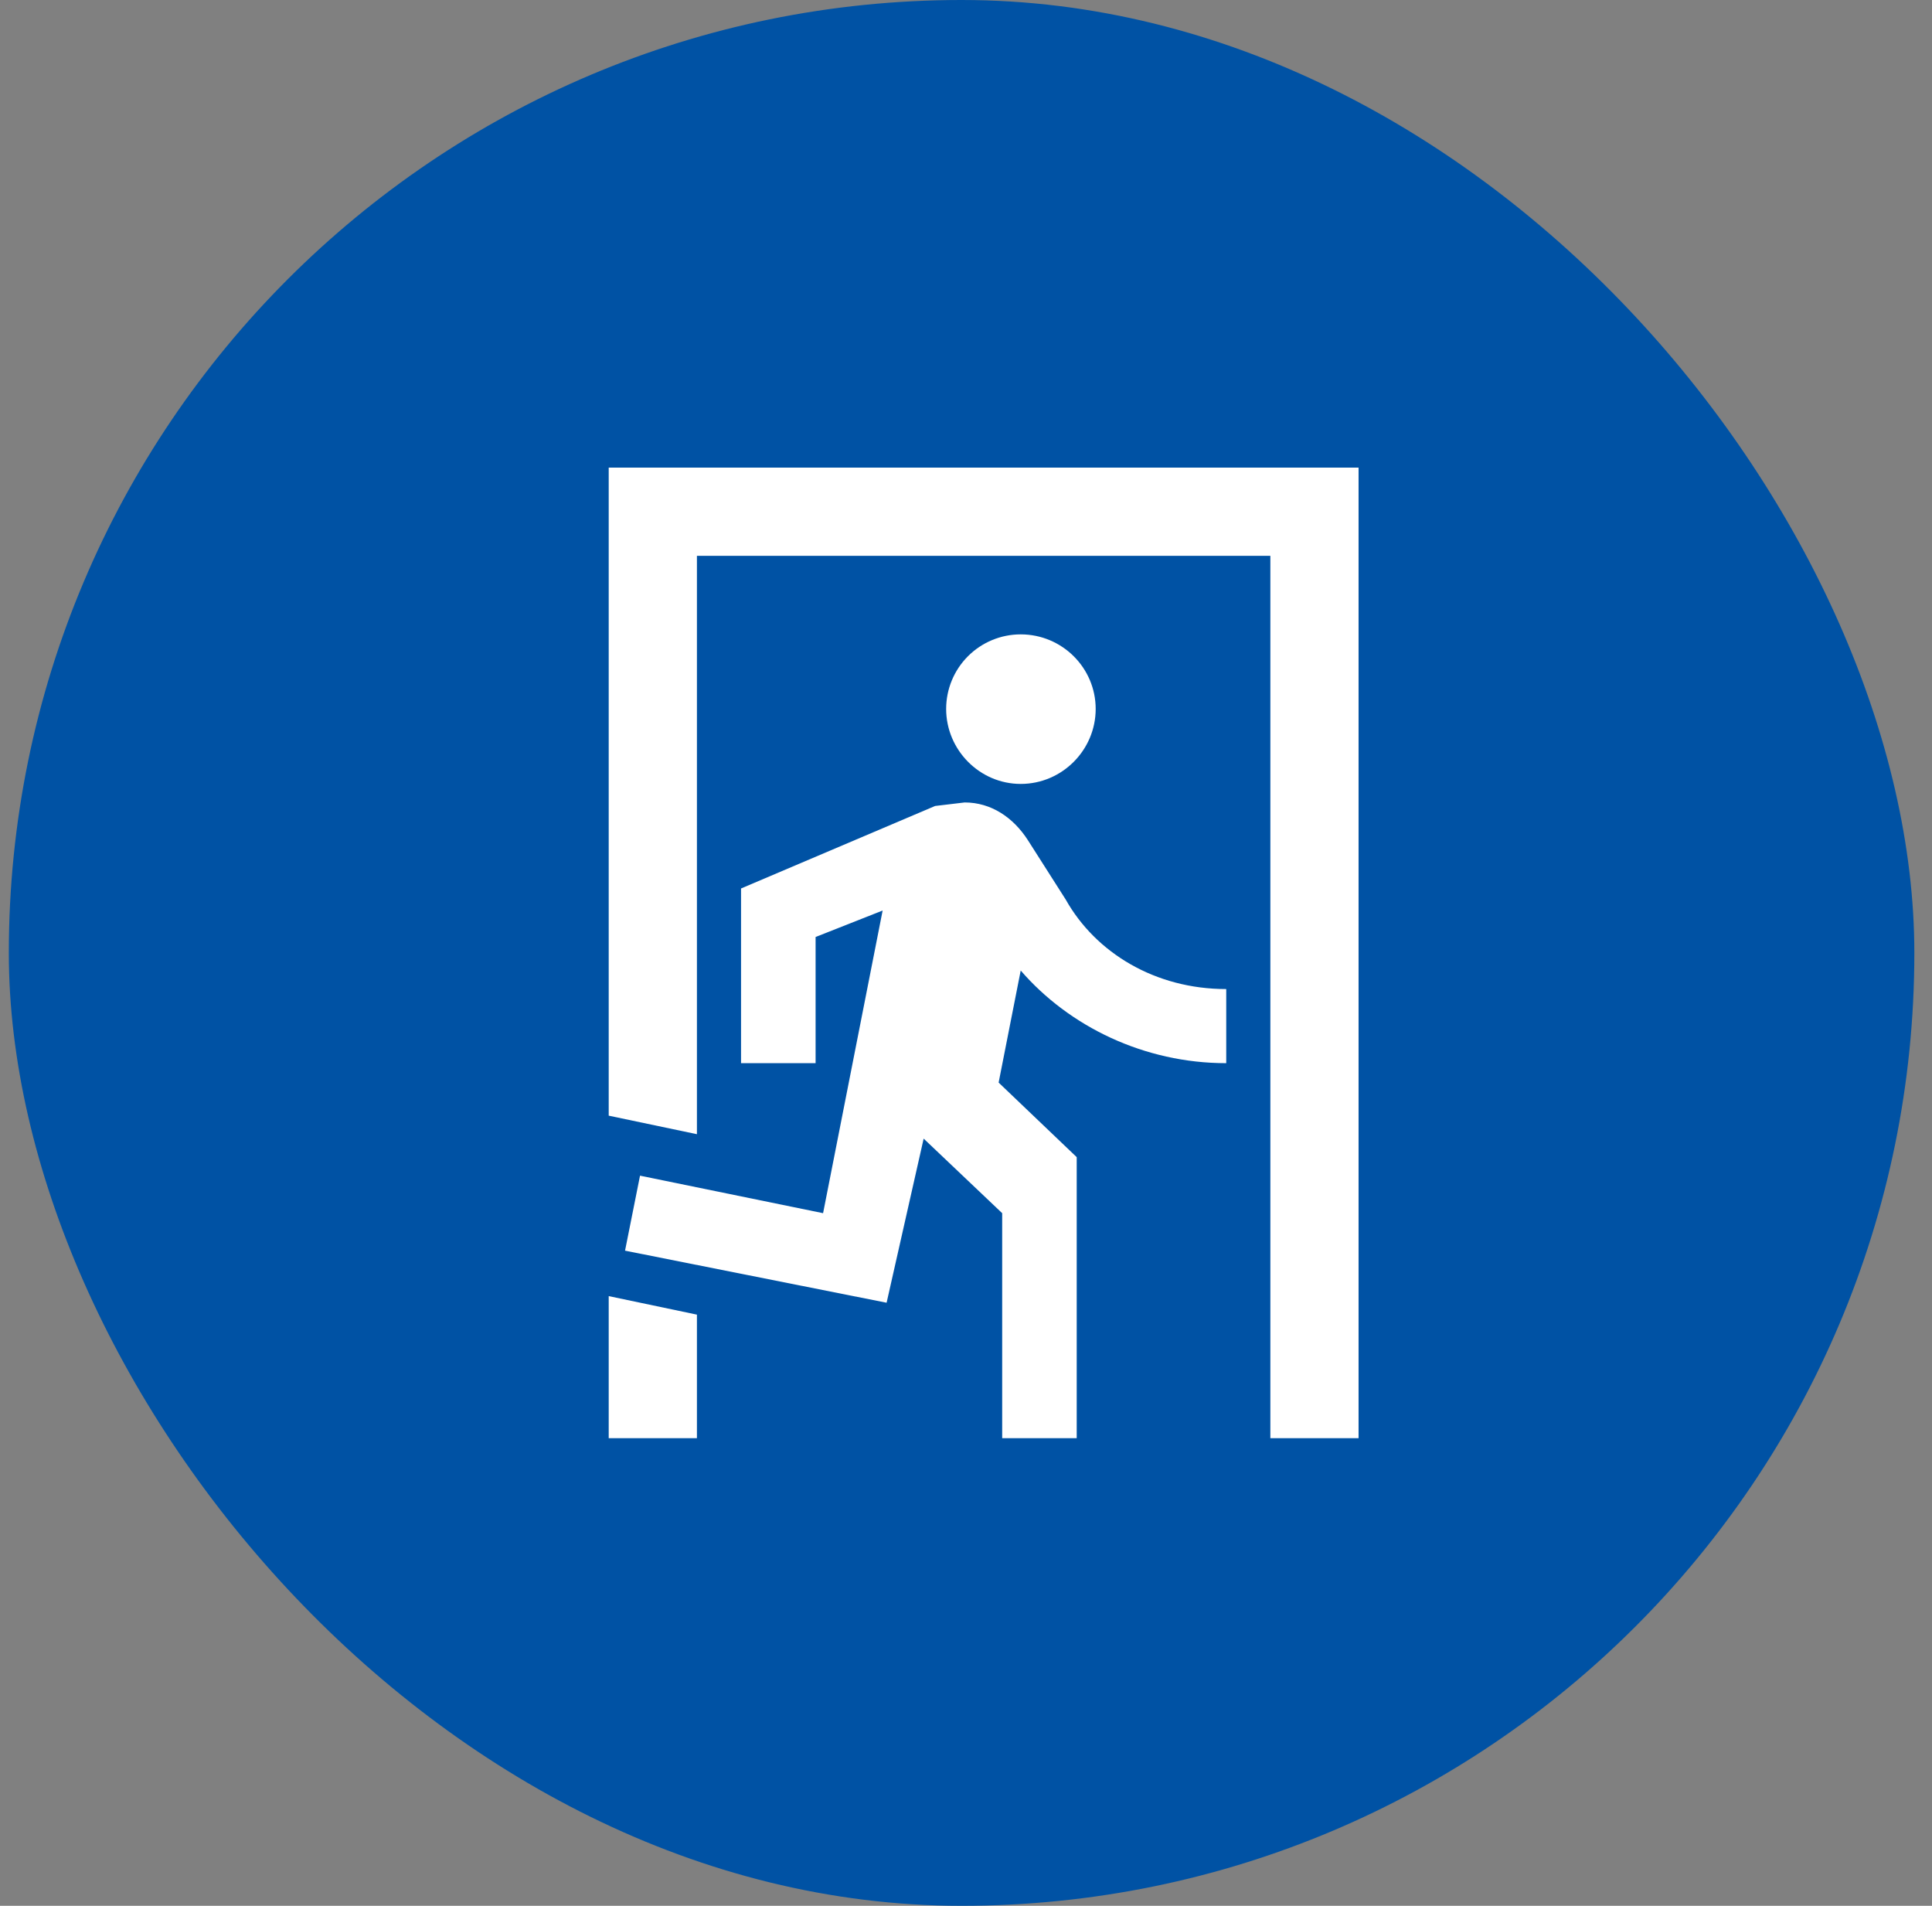
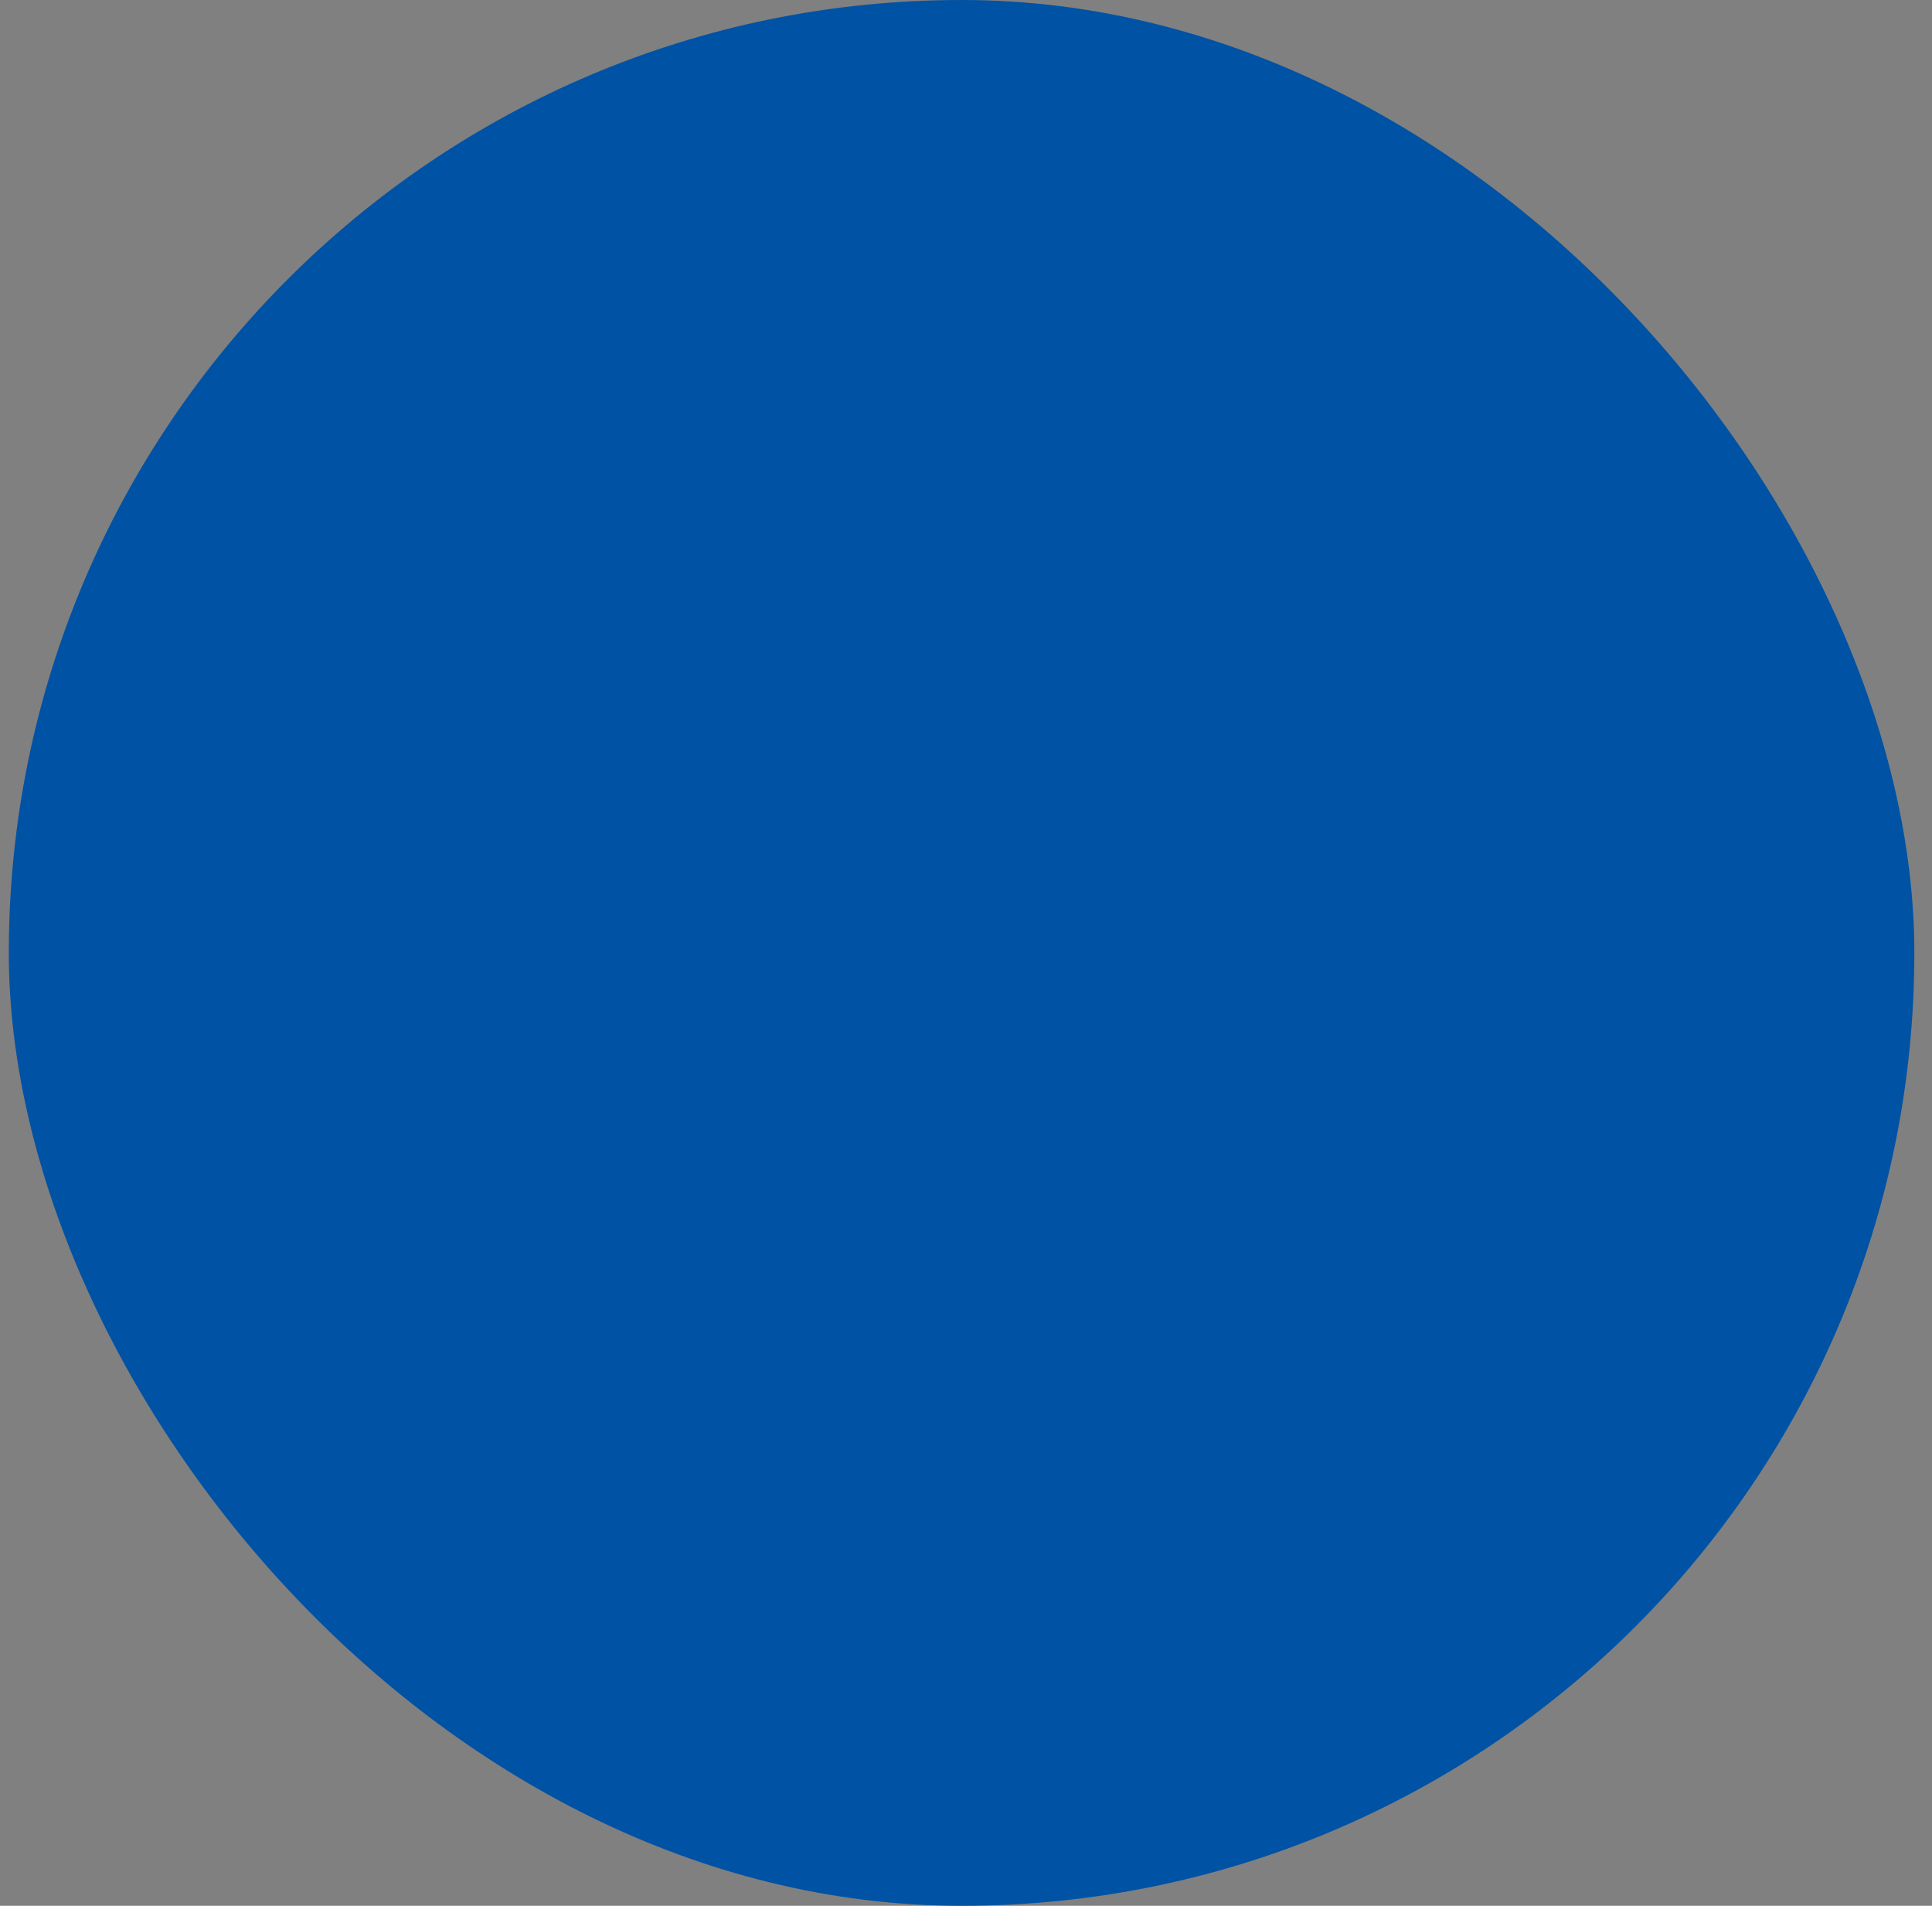
<svg xmlns="http://www.w3.org/2000/svg" width="73" height="72" viewBox="0 0 73 72" fill="none">
  <rect x="0" y="0" width="73" height="72" fill="#808080" stroke="none" />
  <rect x="0.333" width="72" height="72" rx="36" fill="#0052A4" />
-   <path d="M38.567 29.616C37.017 29.616 35.75 28.333 35.75 26.783C35.75 26.036 36.047 25.319 36.575 24.791C37.103 24.263 37.82 23.966 38.567 23.966C40.133 23.966 41.4 25.233 41.4 26.783C41.4 28.333 40.133 29.616 38.567 29.616ZM33.5 49.216L23.617 47.249L24.183 44.416L31.1 45.833L33.35 34.399L30.817 35.399V40.166H28V33.566L35.333 30.449L36.45 30.316C37.45 30.316 38.283 30.883 38.833 31.733L40.267 33.983C41.4 35.999 43.65 37.366 46.333 37.366V40.166C43.233 40.166 40.4 38.783 38.567 36.666L37.733 40.899L40.683 43.716V54.333H37.867V45.833L34.9 43.016L33.5 49.216ZM51.333 54.333H48V20.999H26.333V42.849L23 42.149V17.666H51.333V54.333ZM26.333 54.333H23V48.966L26.333 49.666V54.333Z" fill="white" />
</svg>